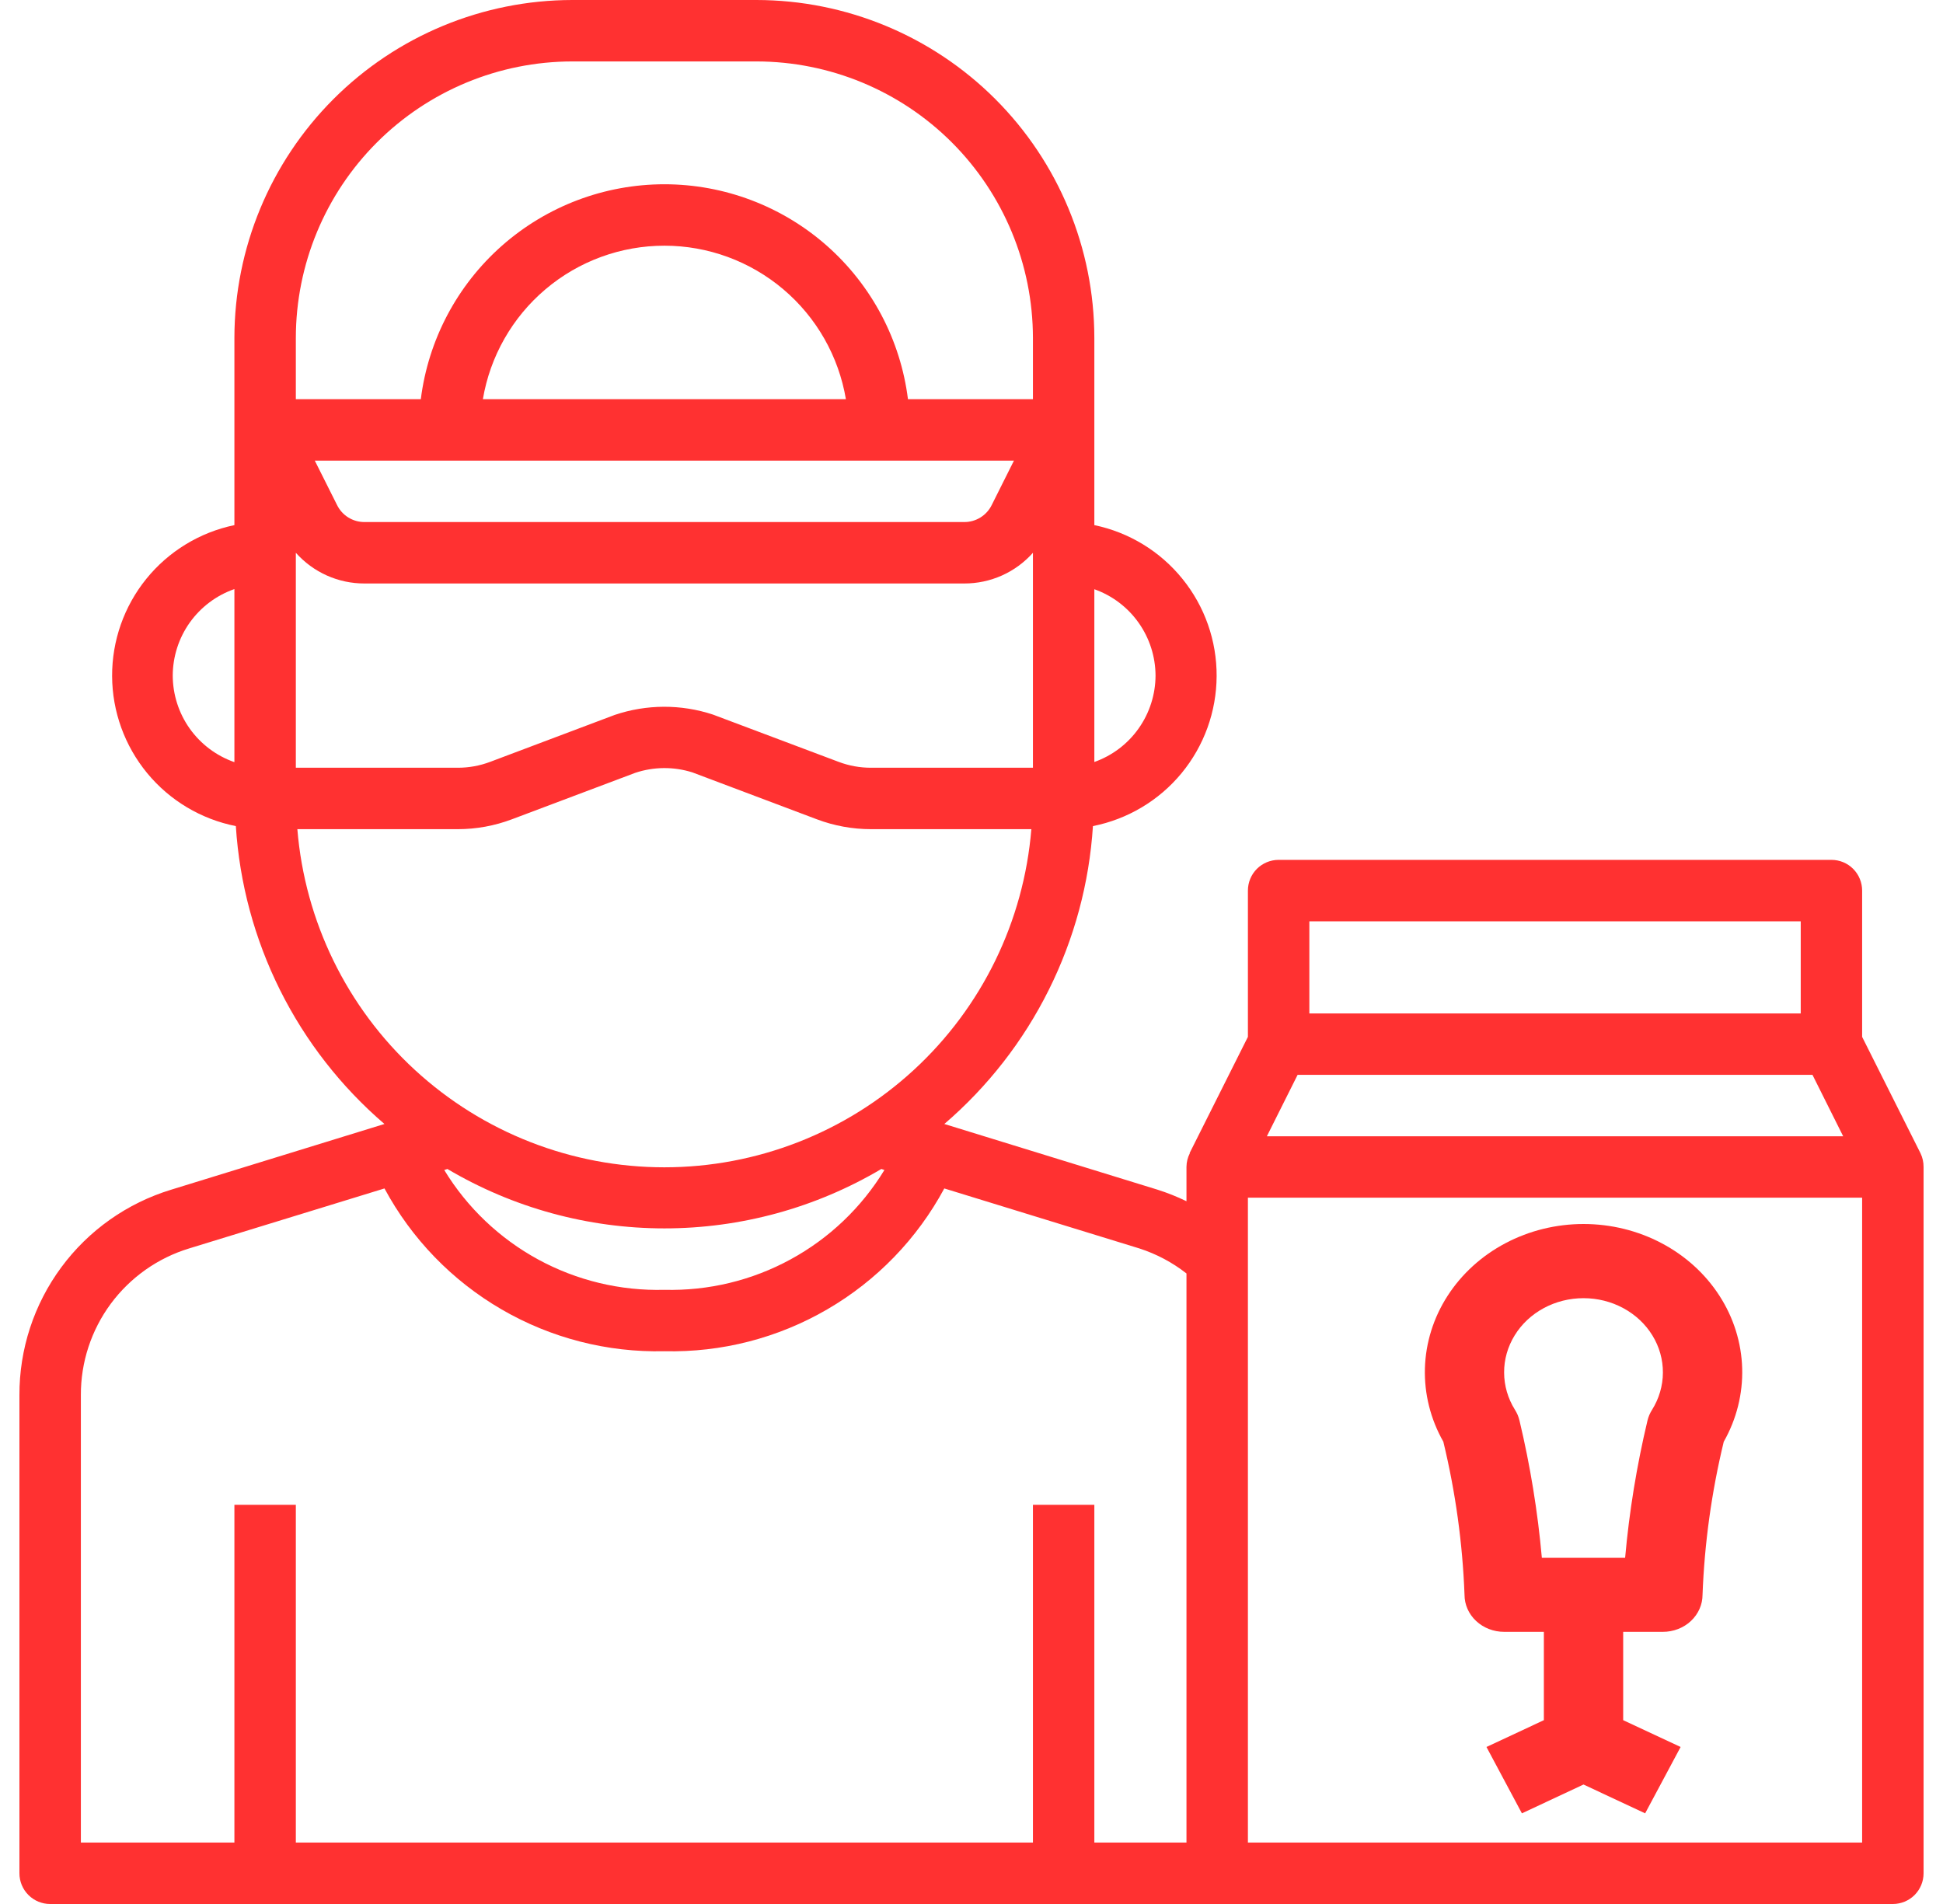
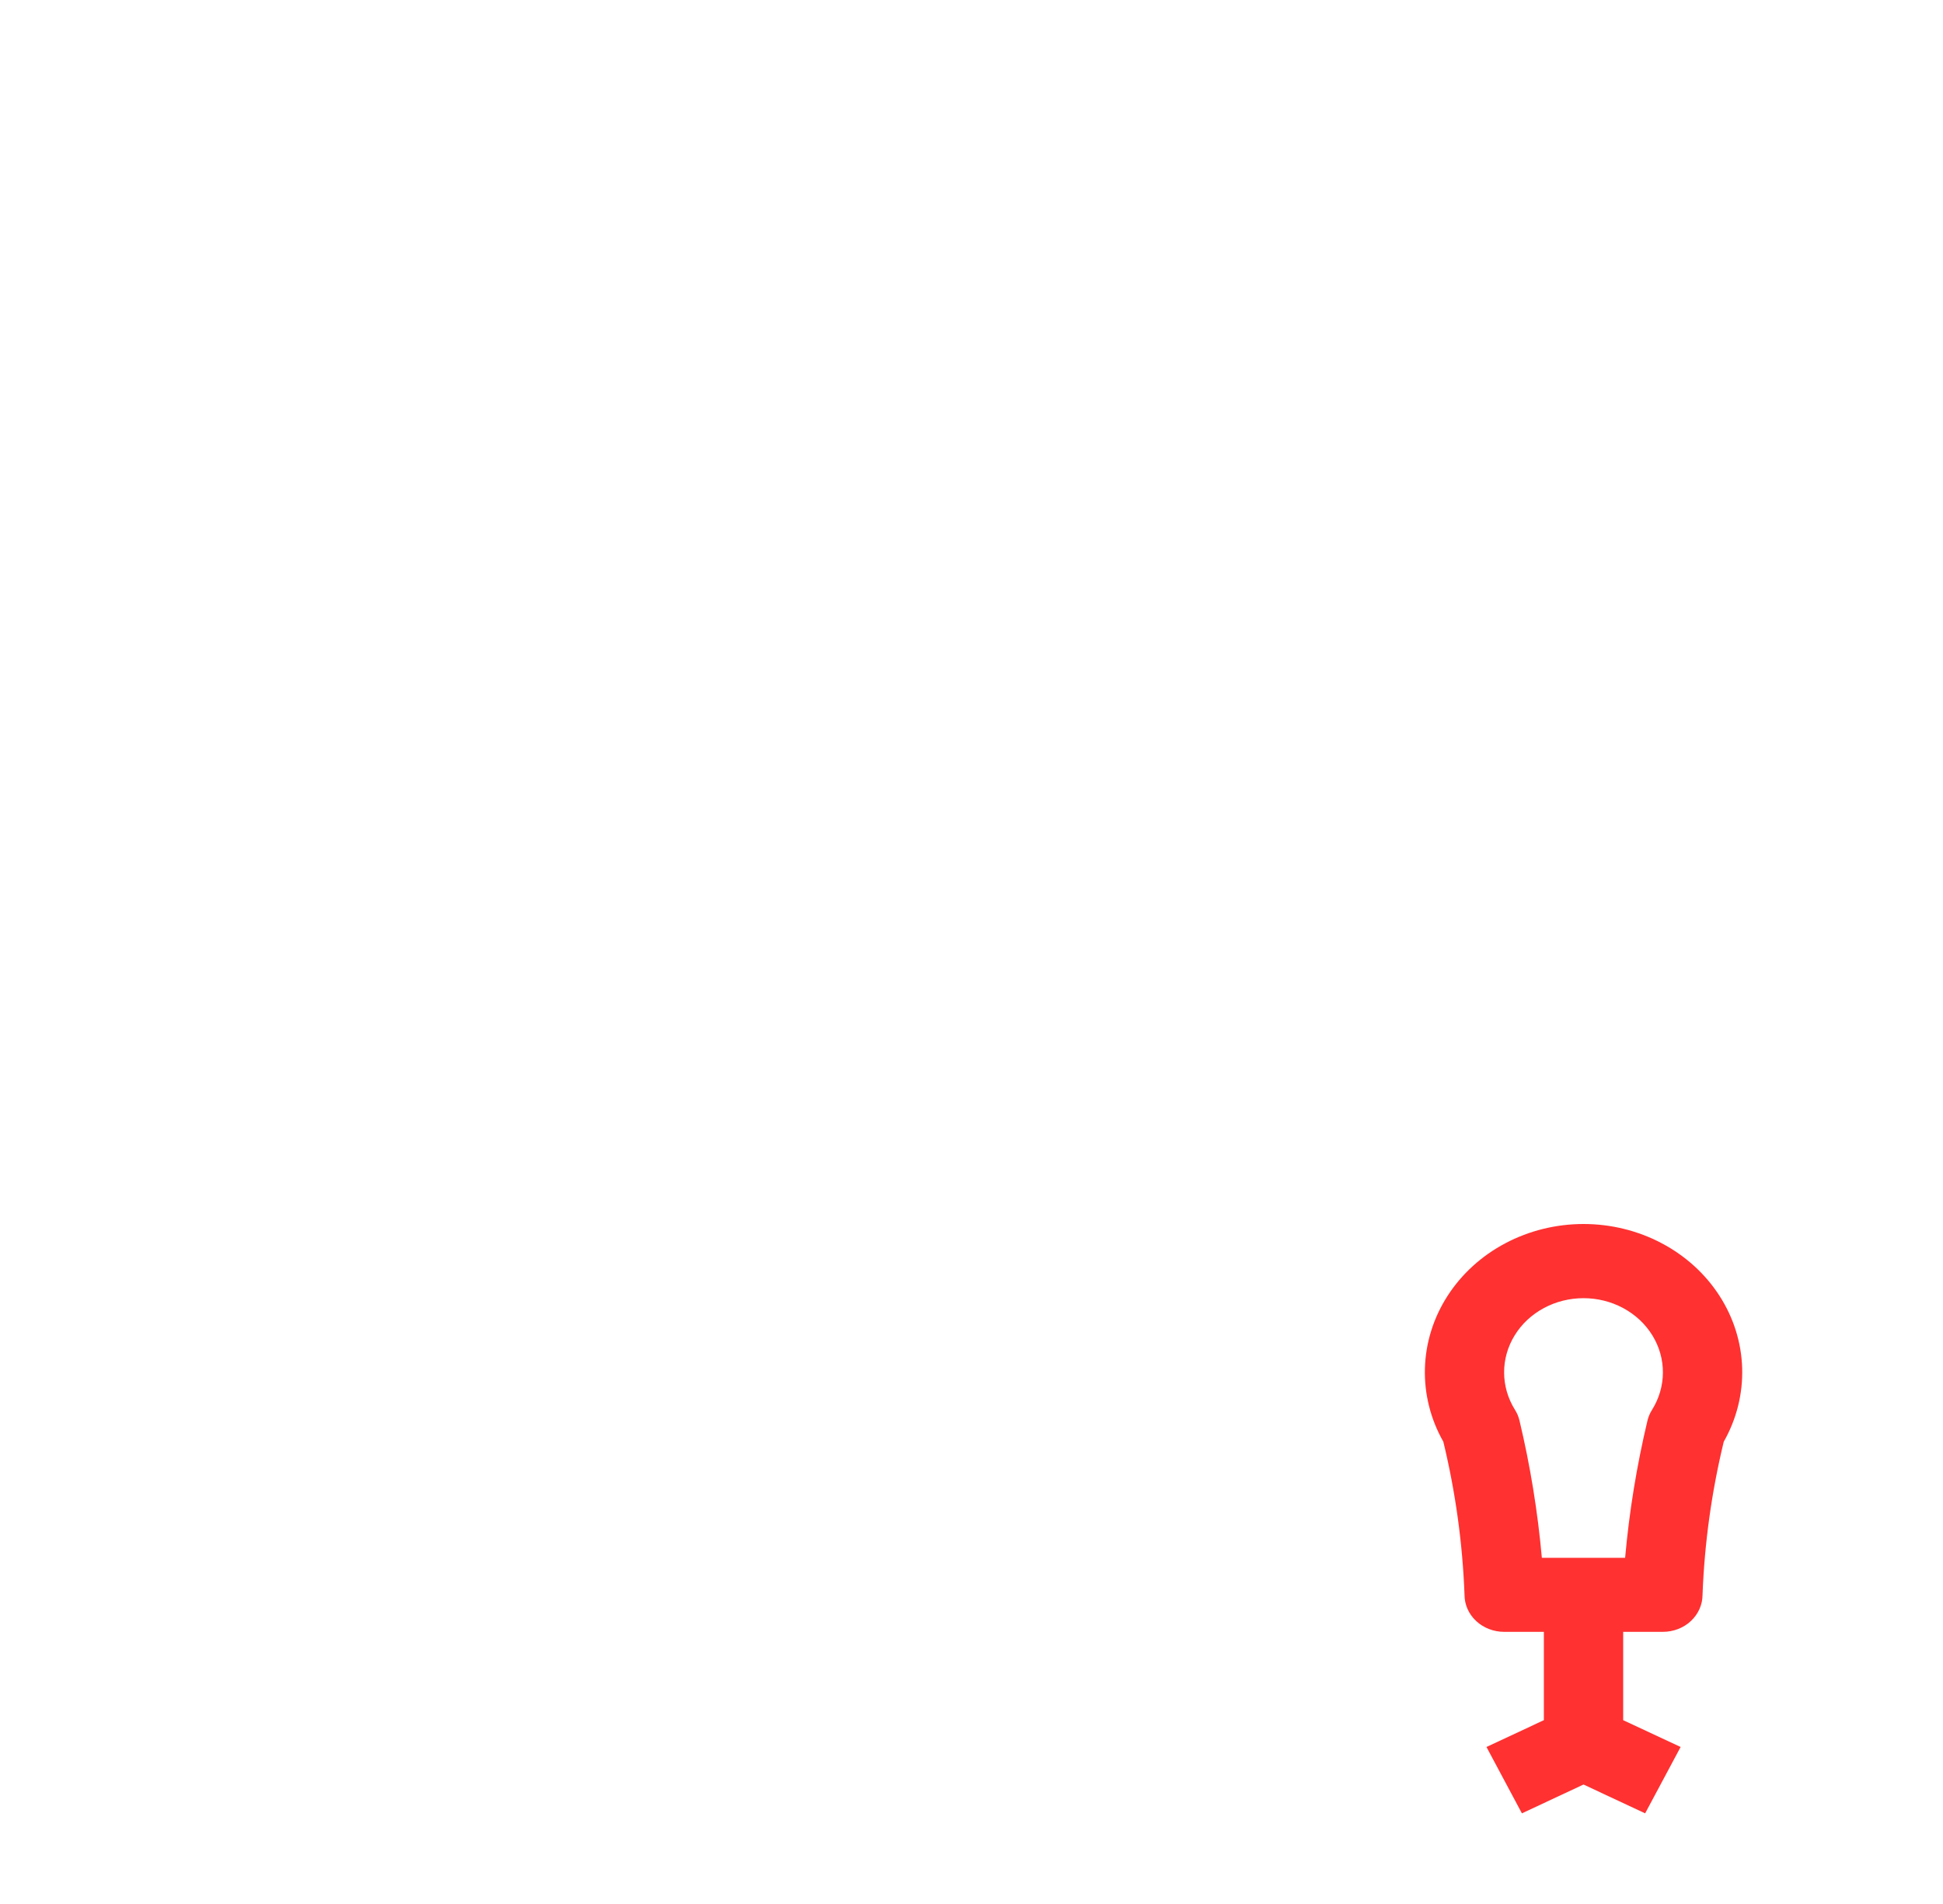
<svg xmlns="http://www.w3.org/2000/svg" width="50" height="49" viewBox="0 0 50 49" fill="none">
  <g clip-path="url(#clip0_894_3833)">
    <path d="M37.687 41.042C37.687 41.295 37.794 41.538 37.986 41.717C38.177 41.896 38.437 41.996 38.708 41.996H39.729V44.269L38.252 44.959L39.164 46.667L40.749 45.925L42.335 46.667L43.248 44.959L41.77 44.269V41.996H42.791C43.062 41.996 43.322 41.896 43.513 41.717C43.704 41.538 43.812 41.295 43.812 41.042C43.862 39.716 44.045 38.397 44.358 37.103C44.688 36.522 44.851 35.87 44.832 35.212C44.813 34.555 44.612 33.912 44.249 33.349C43.886 32.785 43.373 32.318 42.759 31.994C42.146 31.67 41.454 31.5 40.75 31.5C40.046 31.5 39.354 31.67 38.741 31.994C38.127 32.318 37.614 32.785 37.251 33.349C36.888 33.912 36.687 34.555 36.668 35.212C36.649 35.87 36.812 36.522 37.142 37.103C37.455 38.398 37.637 39.716 37.687 41.042ZM40.749 33.409C41.109 33.409 41.462 33.497 41.774 33.666C42.085 33.834 42.343 34.076 42.522 34.368C42.701 34.659 42.794 34.99 42.792 35.326C42.791 35.662 42.694 35.992 42.513 36.282C42.458 36.368 42.418 36.462 42.395 36.56C42.118 37.723 41.926 38.902 41.82 40.09H39.677C39.571 38.902 39.379 37.723 39.102 36.56C39.079 36.461 39.04 36.367 38.984 36.28C38.803 35.99 38.707 35.66 38.706 35.324C38.704 34.988 38.798 34.658 38.977 34.367C39.156 34.075 39.414 33.833 39.726 33.665C40.037 33.497 40.39 33.409 40.749 33.409Z" fill="#FF3131" />
-     <path d="M49.421 29.679L47.919 26.684V22.919C47.919 22.71 47.836 22.509 47.688 22.36C47.54 22.212 47.339 22.129 47.129 22.129H32.903C32.694 22.129 32.493 22.212 32.344 22.36C32.196 22.509 32.113 22.71 32.113 22.919V26.684L30.611 29.679H30.619C30.562 29.788 30.533 29.909 30.532 30.032V30.914C30.292 30.798 30.043 30.698 29.788 30.617L24.301 28.926C25.417 27.968 26.331 26.796 26.987 25.479C27.644 24.163 28.031 22.728 28.125 21.26C29.019 21.082 29.825 20.602 30.405 19.899C30.985 19.195 31.304 18.314 31.308 17.402C31.313 16.49 31.002 15.605 30.428 14.897C29.855 14.188 29.054 13.7 28.161 13.514V8.694C28.159 6.389 27.242 4.179 25.612 2.549C23.982 0.92 21.773 0.003 19.468 0H14.726C12.421 0.003 10.211 0.92 8.582 2.549C6.952 4.179 6.035 6.389 6.032 8.694V13.514C5.14 13.7 4.339 14.188 3.765 14.897C3.192 15.605 2.881 16.49 2.885 17.402C2.889 18.314 3.209 19.195 3.789 19.899C4.369 20.602 5.174 21.082 6.069 21.26C6.163 22.728 6.55 24.163 7.206 25.479C7.863 26.796 8.777 27.968 9.893 28.926L4.405 30.617C3.272 30.962 2.28 31.662 1.577 32.615C0.873 33.568 0.496 34.722 0.5 35.906V48.21C0.5 48.419 0.583 48.62 0.732 48.769C0.88 48.917 1.081 49 1.29 49H48.71C48.919 49 49.12 48.917 49.269 48.769C49.417 48.62 49.5 48.419 49.5 48.21V30.032C49.501 29.91 49.474 29.789 49.421 29.679ZM46.641 27.661L47.431 29.242H32.601L33.392 27.661H46.641ZM46.339 23.71V26.081H33.694V23.71H46.339ZM11.513 30.084C13.204 31.085 15.132 31.613 17.097 31.613C19.061 31.613 20.99 31.085 22.68 30.084L22.759 30.11C22.17 31.077 21.337 31.871 20.342 32.412C19.348 32.954 18.229 33.223 17.097 33.194C15.965 33.224 14.845 32.955 13.85 32.414C12.855 31.872 12.021 31.078 11.432 30.111L11.513 30.084ZM26.092 11.855L25.52 12.998C25.455 13.13 25.354 13.241 25.229 13.318C25.104 13.395 24.96 13.436 24.814 13.435H9.38C9.233 13.436 9.089 13.395 8.964 13.318C8.839 13.241 8.739 13.13 8.674 12.998L8.101 11.855H26.092ZM12.426 10.274C12.612 9.17 13.183 8.167 14.038 7.444C14.893 6.72 15.977 6.323 17.097 6.323C18.217 6.323 19.3 6.72 20.156 7.444C21.011 8.167 21.582 9.17 21.768 10.274H12.426ZM7.613 14.226C7.835 14.475 8.107 14.675 8.412 14.811C8.716 14.947 9.046 15.017 9.38 15.016H24.814C25.147 15.017 25.477 14.947 25.782 14.811C26.087 14.675 26.359 14.475 26.581 14.226V19.758H22.415C22.129 19.759 21.846 19.707 21.579 19.606L18.347 18.39C17.525 18.119 16.638 18.122 15.818 18.399L12.615 19.606C12.348 19.707 12.064 19.759 11.779 19.758H7.613V14.226ZM29.736 17.387C29.734 17.875 29.582 18.35 29.3 18.748C29.019 19.146 28.621 19.447 28.161 19.61V15.164C28.621 15.327 29.019 15.628 29.3 16.026C29.582 16.424 29.734 16.899 29.736 17.387ZM7.613 8.694C7.615 6.808 8.365 5 9.699 3.666C11.032 2.333 12.84 1.583 14.726 1.581H19.468C21.354 1.583 23.162 2.333 24.495 3.666C25.828 5 26.578 6.808 26.581 8.694V10.274H23.365C23.174 8.747 22.431 7.342 21.277 6.323C20.123 5.305 18.636 4.742 17.097 4.742C15.557 4.742 14.071 5.305 12.917 6.323C11.763 7.342 11.02 8.747 10.829 10.274H7.613V8.694ZM4.445 17.387C4.447 16.897 4.6 16.42 4.884 16.021C5.169 15.622 5.57 15.321 6.032 15.16V19.614C5.57 19.453 5.169 19.152 4.884 18.753C4.6 18.354 4.447 17.877 4.445 17.387ZM11.779 21.339C12.255 21.339 12.727 21.253 13.172 21.085L16.348 19.889C16.824 19.73 17.339 19.726 17.818 19.878L21.021 21.085C21.466 21.253 21.939 21.339 22.415 21.339H26.54C26.346 23.71 25.267 25.922 23.517 27.534C21.767 29.146 19.475 30.041 17.096 30.041C14.717 30.041 12.425 29.146 10.675 27.534C8.925 25.922 7.846 23.71 7.652 21.339H11.779ZM2.081 35.906C2.077 35.06 2.347 34.236 2.849 33.555C3.352 32.875 4.06 32.374 4.87 32.128L9.894 30.585C10.591 31.88 11.633 32.957 12.904 33.696C14.175 34.436 15.627 34.809 17.097 34.774C18.567 34.809 20.018 34.436 21.289 33.696C22.561 32.957 23.603 31.88 24.3 30.585L29.323 32.13C29.761 32.272 30.17 32.489 30.532 32.773V47.419H28.161V38.726H26.581V47.419H7.613V38.726H6.032V47.419H2.081V35.906ZM47.919 47.419H32.113V30.823H47.919V47.419Z" fill="#FF3131" />
  </g>
  <defs>
    <clipPath id="clip0_894_3833">
      <rect width="49" height="49" fill="white" transform="translate(0.5)" />
    </clipPath>
  </defs>
</svg>